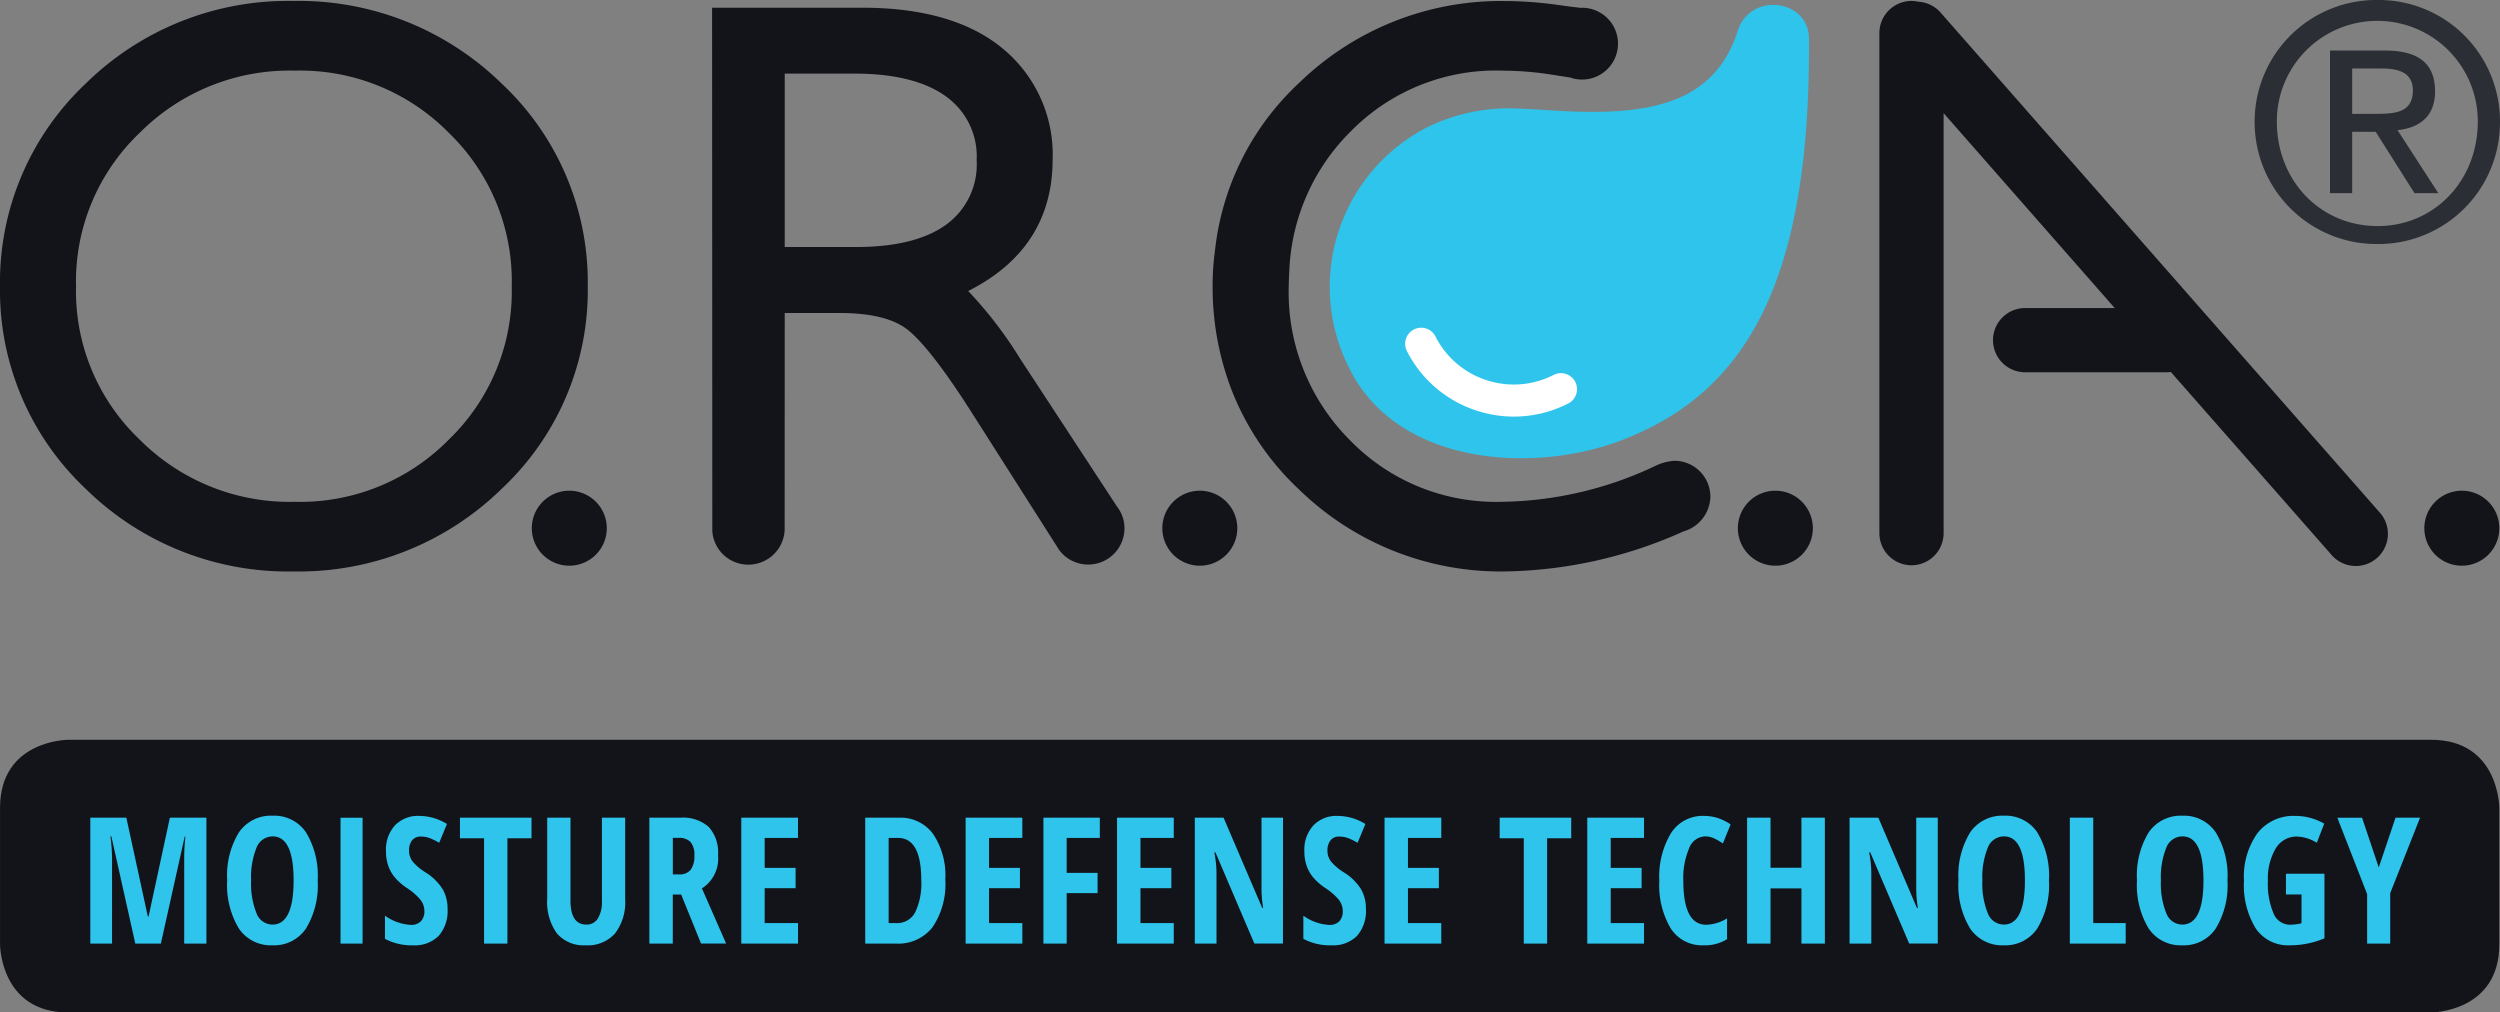
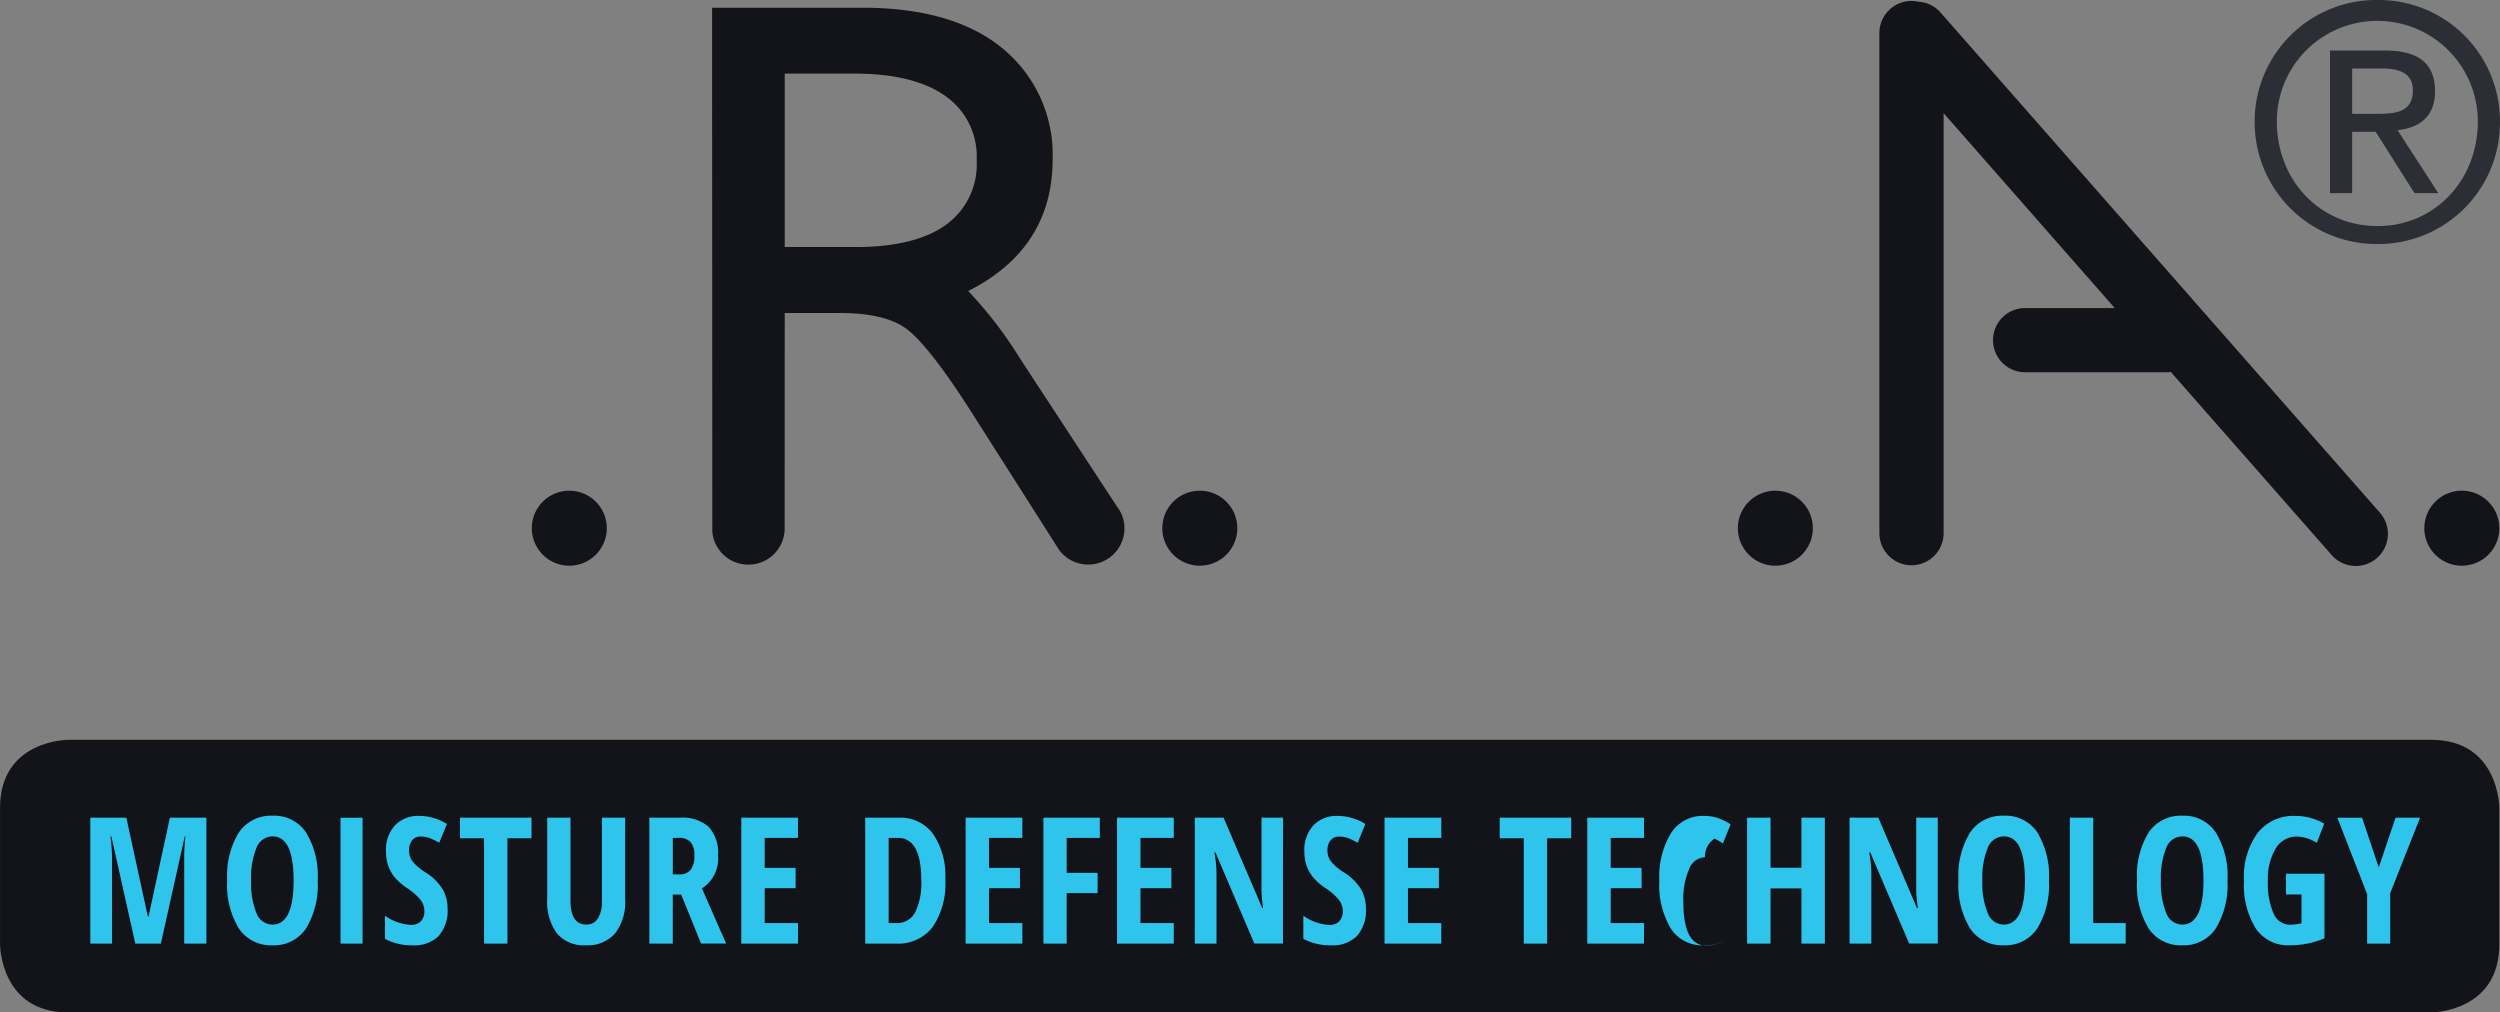
<svg xmlns="http://www.w3.org/2000/svg" width="241.337" height="97.737" viewBox="0 0 241.337 97.737">
  <rect x="0" y="0" width="241.337" height="97.737" fill="#808080" stroke="none" />
  <g id="ORCA_Logo_Main_Text" data-name="ORCA Logo Main Text" transform="translate(-624.849 -620.914)">
    <g id="Group_126" data-name="Group 126" transform="translate(624.849 692.33)">
      <path id="Path_225" data-name="Path 225" d="M.978,0S-5.6,0-5.6,6.58V19.741s0,6.58,6.58,6.58h228.11s6.58,0,6.58-6.58V6.58s0-6.58-6.58-6.58Z" transform="translate(5.602)" fill="#131419" />
    </g>
    <g id="Group_127" data-name="Group 127" transform="translate(624.849 621.008)">
-       <path id="Path_226" data-name="Path 226" d="M4.23,7.186a20.407,20.407,0,0,1-15-6.03,19.738,19.738,0,0,1-6.12-14.764,19.784,19.784,0,0,1,6.12-14.8,20.411,20.411,0,0,1,15-6.03,20.125,20.125,0,0,1,14.887,6.024A19.9,19.9,0,0,1,25.17-13.609a19.854,19.854,0,0,1-6.054,14.77A20.123,20.123,0,0,1,4.23,7.186m19.992-40.35a28,28,0,0,0-20.136-8,27.836,27.836,0,0,0-20.068,8A26.351,26.351,0,0,0-24.23-13.609,26.3,26.3,0,0,0-15.981,5.908a27.836,27.836,0,0,0,20.068,8,28,28,0,0,0,20.136-8,26.244,26.244,0,0,0,8.287-19.52,26.285,26.285,0,0,0-8.287-19.555" transform="translate(24.23 41.162)" fill="#131419" />
-     </g>
+       </g>
    <g id="Group_128" data-name="Group 128" transform="translate(693.59 621.659)">
      <path id="Path_227" data-name="Path 227" d="M3.8,2.187A7.173,7.173,0,0,1,1.01,8.3c-1.973,1.511-4.957,2.275-8.87,2.275h-6.868V-6.167H-8c3.938,0,6.955.774,8.967,2.3A7.1,7.1,0,0,1,3.8,2.187M17.38,35.677,7.981,21.33a39.35,39.35,0,0,0-5-6.509C8.393,12.1,11.134,7.833,11.134,2.115A13.243,13.243,0,0,0,6.251-8.639C3.1-11.219-1.426-12.527-7.206-12.527H-21.74l.022,50.552a3.484,3.484,0,0,0,3.488,3.212A3.508,3.508,0,0,0-14.735,37.9l.007-20.958h5.307c2.826,0,4.956.486,6.329,1.447,1.008.7,2.948,2.705,6.47,8.251l8.4,13.2a3.5,3.5,0,0,0,6.291-2.1,3.352,3.352,0,0,0-.687-2.061" transform="translate(21.74 12.527)" fill="#131419" />
    </g>
    <g id="Group_129" data-name="Group 129" transform="translate(753.245 621.388)">
-       <path id="Path_228" data-name="Path 228" d="M5.851.369C3.5,7.717-3.188,8.7-12.509,8.046c-.3-.022-2.316-.136-2.994-.156A17.8,17.8,0,0,0-24.19,9.728a17.322,17.322,0,0,0-7.518,23.141c4.614,9.5,17.772,10.283,26.216,7.09C6.4,35.463,12.891,25.043,12.714,1.136c-.029-3.83-5.667-4.507-6.863-.767" transform="translate(33.516 2.112)" fill="#2ec4ec" />
-     </g>
+       </g>
    <g id="Group_130" data-name="Group 130" transform="translate(760.495 652.552)">
-       <path id="Path_229" data-name="Path 229" d="M1.56,1.275A11.6,11.6,0,0,1-2.029.7a11.505,11.505,0,0,1-6.74-5.755,1.548,1.548,0,0,1,.677-2.081,1.544,1.544,0,0,1,2.081.675A8.43,8.43,0,0,0-1.073-2.24,8.434,8.434,0,0,0,5.4-2.751a1.551,1.551,0,0,1,2.083.675A1.548,1.548,0,0,1,6.807.007,11.538,11.538,0,0,1,1.56,1.275" transform="translate(8.938 7.304)" fill="#fff" />
-     </g>
+       </g>
    <g id="Group_131" data-name="Group 131" transform="translate(737.054 668.285)">
      <path id="Path_230" data-name="Path 230" d="M.538,1.076A3.618,3.618,0,0,0,4.157-2.543,3.618,3.618,0,0,0,.538-6.162,3.618,3.618,0,0,0-3.081-2.543,3.618,3.618,0,0,0,.538,1.076" transform="translate(3.081 6.162)" fill="#131419" />
    </g>
    <g id="Group_132" data-name="Group 132" transform="translate(676.187 668.285)">
      <path id="Path_231" data-name="Path 231" d="M.538,1.076A3.618,3.618,0,0,0,4.157-2.543,3.618,3.618,0,0,0,.538-6.162,3.618,3.618,0,0,0-3.081-2.543,3.618,3.618,0,0,0,.538,1.076" transform="translate(3.081 6.162)" fill="#131419" />
    </g>
    <g id="Group_133" data-name="Group 133" transform="translate(792.614 668.285)">
      <path id="Path_232" data-name="Path 232" d="M.538,1.076A3.618,3.618,0,0,0,4.157-2.543,3.618,3.618,0,0,0,.538-6.162,3.618,3.618,0,0,0-3.081-2.543,3.618,3.618,0,0,0,.538,1.076" transform="translate(3.081 6.162)" fill="#131419" />
    </g>
    <g id="Group_134" data-name="Group 134" transform="translate(858.882 668.285)">
      <path id="Path_233" data-name="Path 233" d="M.538,1.076A3.618,3.618,0,0,0,4.157-2.543,3.618,3.618,0,0,0,.538-6.162,3.618,3.618,0,0,0-3.081-2.543,3.618,3.618,0,0,0,.538,1.076" transform="translate(3.081 6.162)" fill="#131419" />
    </g>
    <g id="Group_135" data-name="Group 135" transform="translate(741.916 621.007)">
-       <path id="Path_234" data-name="Path 234" d="M6.625,6.6A4.938,4.938,0,0,0,4.8,7.082a35.53,35.53,0,0,1-14.83,3.476A19.635,19.635,0,0,1-24.71,4.6a20.193,20.193,0,0,1-5.9-14.849c0-.523.078-1.967.094-2.169a20.056,20.056,0,0,1,5.8-12.687,19.633,19.633,0,0,1,14.677-5.961,31.617,31.617,0,0,1,4.894.4l1.715.27a3.442,3.442,0,0,0,1.142.194,3.47,3.47,0,0,0,3.465-3.467,3.468,3.468,0,0,0-3.465-3.465c-.033,0-.061.014-.092.014l-.977-.115v0l-1.337-.182a37.67,37.67,0,0,0-5.092-.366,27.907,27.907,0,0,0-19.817,7.9,25.894,25.894,0,0,0-8.109,16.04l-.049.4a24.421,24.421,0,0,0-.195,3.11v.18a27.547,27.547,0,0,0,1.483,8.95l.06.187A26.206,26.206,0,0,0-29.6,9.383a27.907,27.907,0,0,0,19.817,7.9A43.466,43.466,0,0,0,7.5,13.416a3.567,3.567,0,0,0,2.593-3.352A3.469,3.469,0,0,0,6.625,6.6" transform="translate(37.95 37.79)" fill="#131419" />
-     </g>
+       </g>
    <g id="Group_136" data-name="Group 136" transform="translate(806.276 621.006)">
      <path id="Path_235" data-name="Path 235" d="M7.168,7.328-35.154-40.854A3.083,3.083,0,0,0-37.3-41.9a3.1,3.1,0,0,0-.662-.075,3.1,3.1,0,0,0-3.1,3.1V9.4a3.1,3.1,0,0,0,3.1,3.1,3.1,3.1,0,0,0,3.1-3.1V-31.143L-18.345-12.33h-8.648a3.1,3.1,0,0,0-3.1,3.1,3.1,3.1,0,0,0,3.1,3.1h13.762c.1,0,.2-.021.3-.031L2.514,11.416A3.1,3.1,0,1,0,7.168,7.328" transform="translate(41.061 41.975)" fill="#131419" />
    </g>
    <g id="Group_137" data-name="Group 137" transform="translate(633.57 699.658)">
-       <path id="Path_236" data-name="Path 236" d="M1.012,1.835,3.314-8.5h.067A19.1,19.1,0,0,0,3.265-6.4V1.835H5.408V-10.319H1.883L-.178-.767H-.243L-2.32-10.319H-5.8V1.835H-3.7V-6.319a16.984,16.984,0,0,0-.157-2.194h.092l2.31,10.348ZM15.03-8.891A3.689,3.689,0,0,0,11.8-10.51,3.742,3.742,0,0,0,8.546-8.9a7.989,7.989,0,0,0-1.13,4.627A8.076,8.076,0,0,0,8.546.383,3.718,3.718,0,0,0,11.787,2,3.712,3.712,0,0,0,15.022.381a8.074,8.074,0,0,0,1.13-4.638A8.079,8.079,0,0,0,15.03-8.891M10.249-7.43A1.672,1.672,0,0,1,11.8-8.513q2.028,0,2.027,4.255T11.787,0a1.659,1.659,0,0,1-1.539-1.09,7.552,7.552,0,0,1-.523-3.165,7.574,7.574,0,0,1,.523-3.173m10.236-2.888H18.357V1.835h2.128Zm7.733,6.908A5.157,5.157,0,0,0,26.56-5.04,5.177,5.177,0,0,1,25.325-6.08a1.692,1.692,0,0,1-.354-1.071,1.517,1.517,0,0,1,.295-.985,1.03,1.03,0,0,1,.845-.361,2.4,2.4,0,0,1,.934.181,7.4,7.4,0,0,1,.836.417l.748-1.812a5.113,5.113,0,0,0-2.685-.78,3.064,3.064,0,0,0-2.332.914A3.444,3.444,0,0,0,22.744-7.1a4.23,4.23,0,0,0,.221,1.429,3.729,3.729,0,0,0,.624,1.111,5.693,5.693,0,0,0,1.184,1.034,5.87,5.87,0,0,1,1.289,1.118A1.772,1.772,0,0,1,26.452-1.3a1.384,1.384,0,0,1-.329.971,1.263,1.263,0,0,1-.977.358,4.694,4.694,0,0,1-2.5-.89V1.377a5.459,5.459,0,0,0,2.7.624,3.262,3.262,0,0,0,2.482-.906,3.647,3.647,0,0,0,.861-2.609,3.8,3.8,0,0,0-.47-1.9M34.465-8.33h2.328v-1.989H29.885V-8.33h2.327V1.835h2.253Zm9.124-1.989v8.047A3.037,3.037,0,0,1,43.2-.593,1.253,1.253,0,0,1,42.093,0q-1.538,0-1.538-2.319v-8H38.309v7.831A5.133,5.133,0,0,0,39.257.866,3.394,3.394,0,0,0,42.017,2,3.529,3.529,0,0,0,44.853.858a4.956,4.956,0,0,0,.98-3.312v-7.864ZM51.24-2.9l1.919,4.73h2.42L53.243-3.494A3.415,3.415,0,0,0,54.8-6.71,3.687,3.687,0,0,0,53.9-9.428a3.794,3.794,0,0,0-2.771-.89h-2.96V1.835h2.261V-2.9Zm-.807-5.47H51a1.5,1.5,0,0,1,1.143.395,1.914,1.914,0,0,1,.37,1.327,2.185,2.185,0,0,1-.349,1.35,1.356,1.356,0,0,1-1.146.453h-.583ZM62.521-.143H59.3V-3.511h2.985V-5.472H59.3V-8.365h3.217v-1.953H57.042V1.835h5.478ZM75.558-8.75a3.9,3.9,0,0,0-3.3-1.568H69.008V1.835h2.976A4.186,4.186,0,0,0,75.513.243a7.431,7.431,0,0,0,1.225-4.6A7.172,7.172,0,0,0,75.558-8.75M73.829-1.179A1.963,1.963,0,0,1,72-.143h-.732V-8.365h.907q2.243,0,2.242,4.075a6.459,6.459,0,0,1-.588,3.111M84.174-.143H80.958V-3.511h2.985V-5.472H80.958V-8.365h3.216v-1.953H78.7V1.835h5.477Zm4.28-2.893h2.983V-4.99H88.454V-8.365h3.2v-1.953H86.21V1.835h2.245ZM98.793-.143H95.577V-3.511H98.56V-5.472H95.577V-8.365h3.216v-1.953H93.316V1.835h5.477Zm10.546-10.175h-2.078v6.635a11.77,11.77,0,0,0,.159,2.075h-.092L103.6-10.319h-2.777V1.835h2.094V-4.806a10.661,10.661,0,0,0-.208-2.161h.108l3.757,8.8h2.759Zm7.534,6.908a5.127,5.127,0,0,0-1.657-1.629,5.177,5.177,0,0,1-1.234-1.039,1.7,1.7,0,0,1-.354-1.071,1.5,1.5,0,0,1,.3-.985,1.028,1.028,0,0,1,.842-.361,2.413,2.413,0,0,1,.936.181,7.265,7.265,0,0,1,.834.417l.749-1.812a5.106,5.106,0,0,0-2.684-.78,3.059,3.059,0,0,0-2.332.914A3.444,3.444,0,0,0,111.4-7.1a4.261,4.261,0,0,0,.22,1.429,3.707,3.707,0,0,0,.625,1.111,5.694,5.694,0,0,0,1.184,1.034,5.859,5.859,0,0,1,1.287,1.118,1.764,1.764,0,0,1,.39,1.111,1.378,1.378,0,0,1-.328.971,1.259,1.259,0,0,1-.976.358,4.684,4.684,0,0,1-2.5-.89V1.377A5.452,5.452,0,0,0,114,2a3.256,3.256,0,0,0,2.48-.906,3.642,3.642,0,0,0,.861-2.609,3.772,3.772,0,0,0-.47-1.9m7.743,3.268H121.4V-3.511h2.985V-5.472H121.4V-8.365h3.217v-1.953h-5.478V1.835h5.478ZM134.833-8.33h2.327v-1.989h-6.905V-8.33h2.327V1.835h2.252Zm9.355,8.187h-3.216V-3.511h2.983V-5.472h-2.983V-8.365h3.216v-1.953h-5.477V1.835h5.477ZM151-8.3a6.714,6.714,0,0,1,.8.467l.748-1.837a5.183,5.183,0,0,0-1.31-.64,4.453,4.453,0,0,0-1.276-.181A3.616,3.616,0,0,0,146.8-8.837a8.083,8.083,0,0,0-1.133,4.613,8.156,8.156,0,0,0,1.1,4.593A3.573,3.573,0,0,0,149.927,2a4.047,4.047,0,0,0,2.277-.59V-.6a4.015,4.015,0,0,1-2.02.615q-2.2,0-2.2-4.224a7.283,7.283,0,0,1,.561-3.165,1.707,1.707,0,0,1,1.533-1.138A2.023,2.023,0,0,1,151-8.3m10.645-2.018h-2.261v4.83H156.4v-4.83h-2.261V1.835H156.4V-3.494h2.985V1.835h2.261Zm10.9,0h-2.078v6.635a11.893,11.893,0,0,0,.157,2.075h-.092l-3.723-8.711H164.03V1.835h2.1V-4.806a10.576,10.576,0,0,0-.208-2.161h.108l3.757,8.8h2.759Zm9.614,1.427a3.684,3.684,0,0,0-3.224-1.619A3.741,3.741,0,0,0,175.672-8.9a8,8,0,0,0-1.13,4.627,8.085,8.085,0,0,0,1.13,4.657A3.717,3.717,0,0,0,178.915,2a3.708,3.708,0,0,0,3.232-1.62,8.055,8.055,0,0,0,1.131-4.638,8.069,8.069,0,0,0-1.123-4.634M177.378-7.43a1.666,1.666,0,0,1,1.554-1.083q2.026,0,2.027,4.255T178.915,0a1.655,1.655,0,0,1-1.538-1.09,7.493,7.493,0,0,1-.524-3.165,7.515,7.515,0,0,1,.524-3.173m13.31,9.265V-.143h-3.133V-10.319h-2.261V1.835Zm8.7-10.726a3.687,3.687,0,0,0-3.224-1.619A3.737,3.737,0,0,0,192.907-8.9a7.989,7.989,0,0,0-1.13,4.627,8.076,8.076,0,0,0,1.13,4.657A3.715,3.715,0,0,0,196.148,2a3.7,3.7,0,0,0,3.232-1.62,8.055,8.055,0,0,0,1.131-4.638,8.06,8.06,0,0,0-1.123-4.634M194.61-7.43a1.668,1.668,0,0,1,1.555-1.083q2.028,0,2.029,4.255T196.148,0a1.658,1.658,0,0,1-1.539-1.09,7.552,7.552,0,0,1-.523-3.165,7.573,7.573,0,0,1,.523-3.173m11.548,4.519h1.5V-.127a4.652,4.652,0,0,1-1.114.141,1.713,1.713,0,0,1-1.583-1.089,7.188,7.188,0,0,1-.545-3.135,5.672,5.672,0,0,1,.753-3.136,2.322,2.322,0,0,1,2.04-1.151,3.882,3.882,0,0,1,1.929.6l.713-1.845a5.537,5.537,0,0,0-2.774-.747,4.4,4.4,0,0,0-3.661,1.654,7.2,7.2,0,0,0-1.31,4.58A7.979,7.979,0,0,0,203.252.389,3.759,3.759,0,0,0,206.514,2a8.483,8.483,0,0,0,3.359-.673V-4.906h-3.715Zm7.346-7.407h-2.386l2.877,7.374V1.835h2.228V-3.036l2.882-7.282h-2.367l-1.622,4.8Z" transform="translate(5.796 10.51)" fill="#2ec4ec" />
+       <path id="Path_236" data-name="Path 236" d="M1.012,1.835,3.314-8.5h.067A19.1,19.1,0,0,0,3.265-6.4V1.835H5.408V-10.319H1.883L-.178-.767H-.243L-2.32-10.319H-5.8V1.835H-3.7V-6.319a16.984,16.984,0,0,0-.157-2.194h.092l2.31,10.348ZM15.03-8.891A3.689,3.689,0,0,0,11.8-10.51,3.742,3.742,0,0,0,8.546-8.9a7.989,7.989,0,0,0-1.13,4.627A8.076,8.076,0,0,0,8.546.383,3.718,3.718,0,0,0,11.787,2,3.712,3.712,0,0,0,15.022.381a8.074,8.074,0,0,0,1.13-4.638A8.079,8.079,0,0,0,15.03-8.891M10.249-7.43A1.672,1.672,0,0,1,11.8-8.513q2.028,0,2.027,4.255T11.787,0a1.659,1.659,0,0,1-1.539-1.09,7.552,7.552,0,0,1-.523-3.165,7.574,7.574,0,0,1,.523-3.173m10.236-2.888H18.357V1.835h2.128Zm7.733,6.908A5.157,5.157,0,0,0,26.56-5.04,5.177,5.177,0,0,1,25.325-6.08a1.692,1.692,0,0,1-.354-1.071,1.517,1.517,0,0,1,.295-.985,1.03,1.03,0,0,1,.845-.361,2.4,2.4,0,0,1,.934.181,7.4,7.4,0,0,1,.836.417l.748-1.812a5.113,5.113,0,0,0-2.685-.78,3.064,3.064,0,0,0-2.332.914A3.444,3.444,0,0,0,22.744-7.1a4.23,4.23,0,0,0,.221,1.429,3.729,3.729,0,0,0,.624,1.111,5.693,5.693,0,0,0,1.184,1.034,5.87,5.87,0,0,1,1.289,1.118A1.772,1.772,0,0,1,26.452-1.3a1.384,1.384,0,0,1-.329.971,1.263,1.263,0,0,1-.977.358,4.694,4.694,0,0,1-2.5-.89V1.377a5.459,5.459,0,0,0,2.7.624,3.262,3.262,0,0,0,2.482-.906,3.647,3.647,0,0,0,.861-2.609,3.8,3.8,0,0,0-.47-1.9M34.465-8.33h2.328v-1.989H29.885V-8.33h2.327V1.835h2.253Zm9.124-1.989v8.047A3.037,3.037,0,0,1,43.2-.593,1.253,1.253,0,0,1,42.093,0q-1.538,0-1.538-2.319v-8H38.309v7.831A5.133,5.133,0,0,0,39.257.866,3.394,3.394,0,0,0,42.017,2,3.529,3.529,0,0,0,44.853.858a4.956,4.956,0,0,0,.98-3.312v-7.864ZM51.24-2.9l1.919,4.73h2.42L53.243-3.494A3.415,3.415,0,0,0,54.8-6.71,3.687,3.687,0,0,0,53.9-9.428a3.794,3.794,0,0,0-2.771-.89h-2.96V1.835h2.261V-2.9Zm-.807-5.47H51a1.5,1.5,0,0,1,1.143.395,1.914,1.914,0,0,1,.37,1.327,2.185,2.185,0,0,1-.349,1.35,1.356,1.356,0,0,1-1.146.453h-.583ZM62.521-.143H59.3V-3.511h2.985V-5.472H59.3V-8.365h3.217v-1.953H57.042V1.835h5.478ZM75.558-8.75a3.9,3.9,0,0,0-3.3-1.568H69.008V1.835h2.976A4.186,4.186,0,0,0,75.513.243a7.431,7.431,0,0,0,1.225-4.6A7.172,7.172,0,0,0,75.558-8.75M73.829-1.179A1.963,1.963,0,0,1,72-.143h-.732V-8.365h.907q2.243,0,2.242,4.075a6.459,6.459,0,0,1-.588,3.111M84.174-.143H80.958V-3.511h2.985V-5.472H80.958V-8.365h3.216v-1.953H78.7V1.835h5.477Zm4.28-2.893h2.983V-4.99H88.454V-8.365h3.2v-1.953H86.21V1.835h2.245ZM98.793-.143H95.577V-3.511H98.56V-5.472H95.577V-8.365h3.216v-1.953H93.316V1.835h5.477Zm10.546-10.175h-2.078v6.635a11.77,11.77,0,0,0,.159,2.075h-.092L103.6-10.319h-2.777V1.835h2.094V-4.806a10.661,10.661,0,0,0-.208-2.161h.108l3.757,8.8h2.759Zm7.534,6.908a5.127,5.127,0,0,0-1.657-1.629,5.177,5.177,0,0,1-1.234-1.039,1.7,1.7,0,0,1-.354-1.071,1.5,1.5,0,0,1,.3-.985,1.028,1.028,0,0,1,.842-.361,2.413,2.413,0,0,1,.936.181,7.265,7.265,0,0,1,.834.417l.749-1.812a5.106,5.106,0,0,0-2.684-.78,3.059,3.059,0,0,0-2.332.914A3.444,3.444,0,0,0,111.4-7.1a4.261,4.261,0,0,0,.22,1.429,3.707,3.707,0,0,0,.625,1.111,5.694,5.694,0,0,0,1.184,1.034,5.859,5.859,0,0,1,1.287,1.118,1.764,1.764,0,0,1,.39,1.111,1.378,1.378,0,0,1-.328.971,1.259,1.259,0,0,1-.976.358,4.684,4.684,0,0,1-2.5-.89V1.377A5.452,5.452,0,0,0,114,2a3.256,3.256,0,0,0,2.48-.906,3.642,3.642,0,0,0,.861-2.609,3.772,3.772,0,0,0-.47-1.9m7.743,3.268H121.4V-3.511h2.985V-5.472H121.4V-8.365h3.217v-1.953h-5.478V1.835h5.478ZM134.833-8.33h2.327v-1.989h-6.905V-8.33h2.327V1.835h2.252Zm9.355,8.187h-3.216V-3.511h2.983V-5.472h-2.983V-8.365h3.216v-1.953h-5.477V1.835h5.477ZM151-8.3a6.714,6.714,0,0,1,.8.467l.748-1.837a5.183,5.183,0,0,0-1.31-.64,4.453,4.453,0,0,0-1.276-.181A3.616,3.616,0,0,0,146.8-8.837a8.083,8.083,0,0,0-1.133,4.613,8.156,8.156,0,0,0,1.1,4.593A3.573,3.573,0,0,0,149.927,2a4.047,4.047,0,0,0,2.277-.59a4.015,4.015,0,0,1-2.02.615q-2.2,0-2.2-4.224a7.283,7.283,0,0,1,.561-3.165,1.707,1.707,0,0,1,1.533-1.138A2.023,2.023,0,0,1,151-8.3m10.645-2.018h-2.261v4.83H156.4v-4.83h-2.261V1.835H156.4V-3.494h2.985V1.835h2.261Zm10.9,0h-2.078v6.635a11.893,11.893,0,0,0,.157,2.075h-.092l-3.723-8.711H164.03V1.835h2.1V-4.806a10.576,10.576,0,0,0-.208-2.161h.108l3.757,8.8h2.759Zm9.614,1.427a3.684,3.684,0,0,0-3.224-1.619A3.741,3.741,0,0,0,175.672-8.9a8,8,0,0,0-1.13,4.627,8.085,8.085,0,0,0,1.13,4.657A3.717,3.717,0,0,0,178.915,2a3.708,3.708,0,0,0,3.232-1.62,8.055,8.055,0,0,0,1.131-4.638,8.069,8.069,0,0,0-1.123-4.634M177.378-7.43a1.666,1.666,0,0,1,1.554-1.083q2.026,0,2.027,4.255T178.915,0a1.655,1.655,0,0,1-1.538-1.09,7.493,7.493,0,0,1-.524-3.165,7.515,7.515,0,0,1,.524-3.173m13.31,9.265V-.143h-3.133V-10.319h-2.261V1.835Zm8.7-10.726a3.687,3.687,0,0,0-3.224-1.619A3.737,3.737,0,0,0,192.907-8.9a7.989,7.989,0,0,0-1.13,4.627,8.076,8.076,0,0,0,1.13,4.657A3.715,3.715,0,0,0,196.148,2a3.7,3.7,0,0,0,3.232-1.62,8.055,8.055,0,0,0,1.131-4.638,8.06,8.06,0,0,0-1.123-4.634M194.61-7.43a1.668,1.668,0,0,1,1.555-1.083q2.028,0,2.029,4.255T196.148,0a1.658,1.658,0,0,1-1.539-1.09,7.552,7.552,0,0,1-.523-3.165,7.573,7.573,0,0,1,.523-3.173m11.548,4.519h1.5V-.127a4.652,4.652,0,0,1-1.114.141,1.713,1.713,0,0,1-1.583-1.089,7.188,7.188,0,0,1-.545-3.135,5.672,5.672,0,0,1,.753-3.136,2.322,2.322,0,0,1,2.04-1.151,3.882,3.882,0,0,1,1.929.6l.713-1.845a5.537,5.537,0,0,0-2.774-.747,4.4,4.4,0,0,0-3.661,1.654,7.2,7.2,0,0,0-1.31,4.58A7.979,7.979,0,0,0,203.252.389,3.759,3.759,0,0,0,206.514,2a8.483,8.483,0,0,0,3.359-.673V-4.906h-3.715Zm7.346-7.407h-2.386l2.877,7.374V1.835h2.228V-3.036l2.882-7.282h-2.367l-1.622,4.8Z" transform="translate(5.796 10.51)" fill="#2ec4ec" />
    </g>
    <g id="Group_138" data-name="Group 138" transform="translate(842.499 620.914)">
      <path id="Path_237" data-name="Path 237" d="M1.4,1.633H3.636c1.89,0,3.621-.1,3.621-2.267,0-1.828-1.574-2.111-3.023-2.111H1.4ZM-.742-4.477H4.582C7.855-4.477,9.4-3.185,9.4-.539c0,2.489-1.575,3.527-3.622,3.747l3.937,6.08h-2.3L3.668,3.366H1.4V9.287H-.742Zm4.6,16.944c5.449,0,9.668-4.347,9.668-10.11a9.7,9.7,0,1,0-19.4,0c0,5.762,4.219,10.11,9.731,10.11m0-21.825A11.714,11.714,0,0,1,15.668,2.358,11.743,11.743,0,0,1,3.857,14.2,11.775,11.775,0,0,1-8.018,2.358,11.747,11.747,0,0,1,3.857-9.357" transform="translate(8.018 9.357)" fill="#2b2e34" />
    </g>
  </g>
</svg>